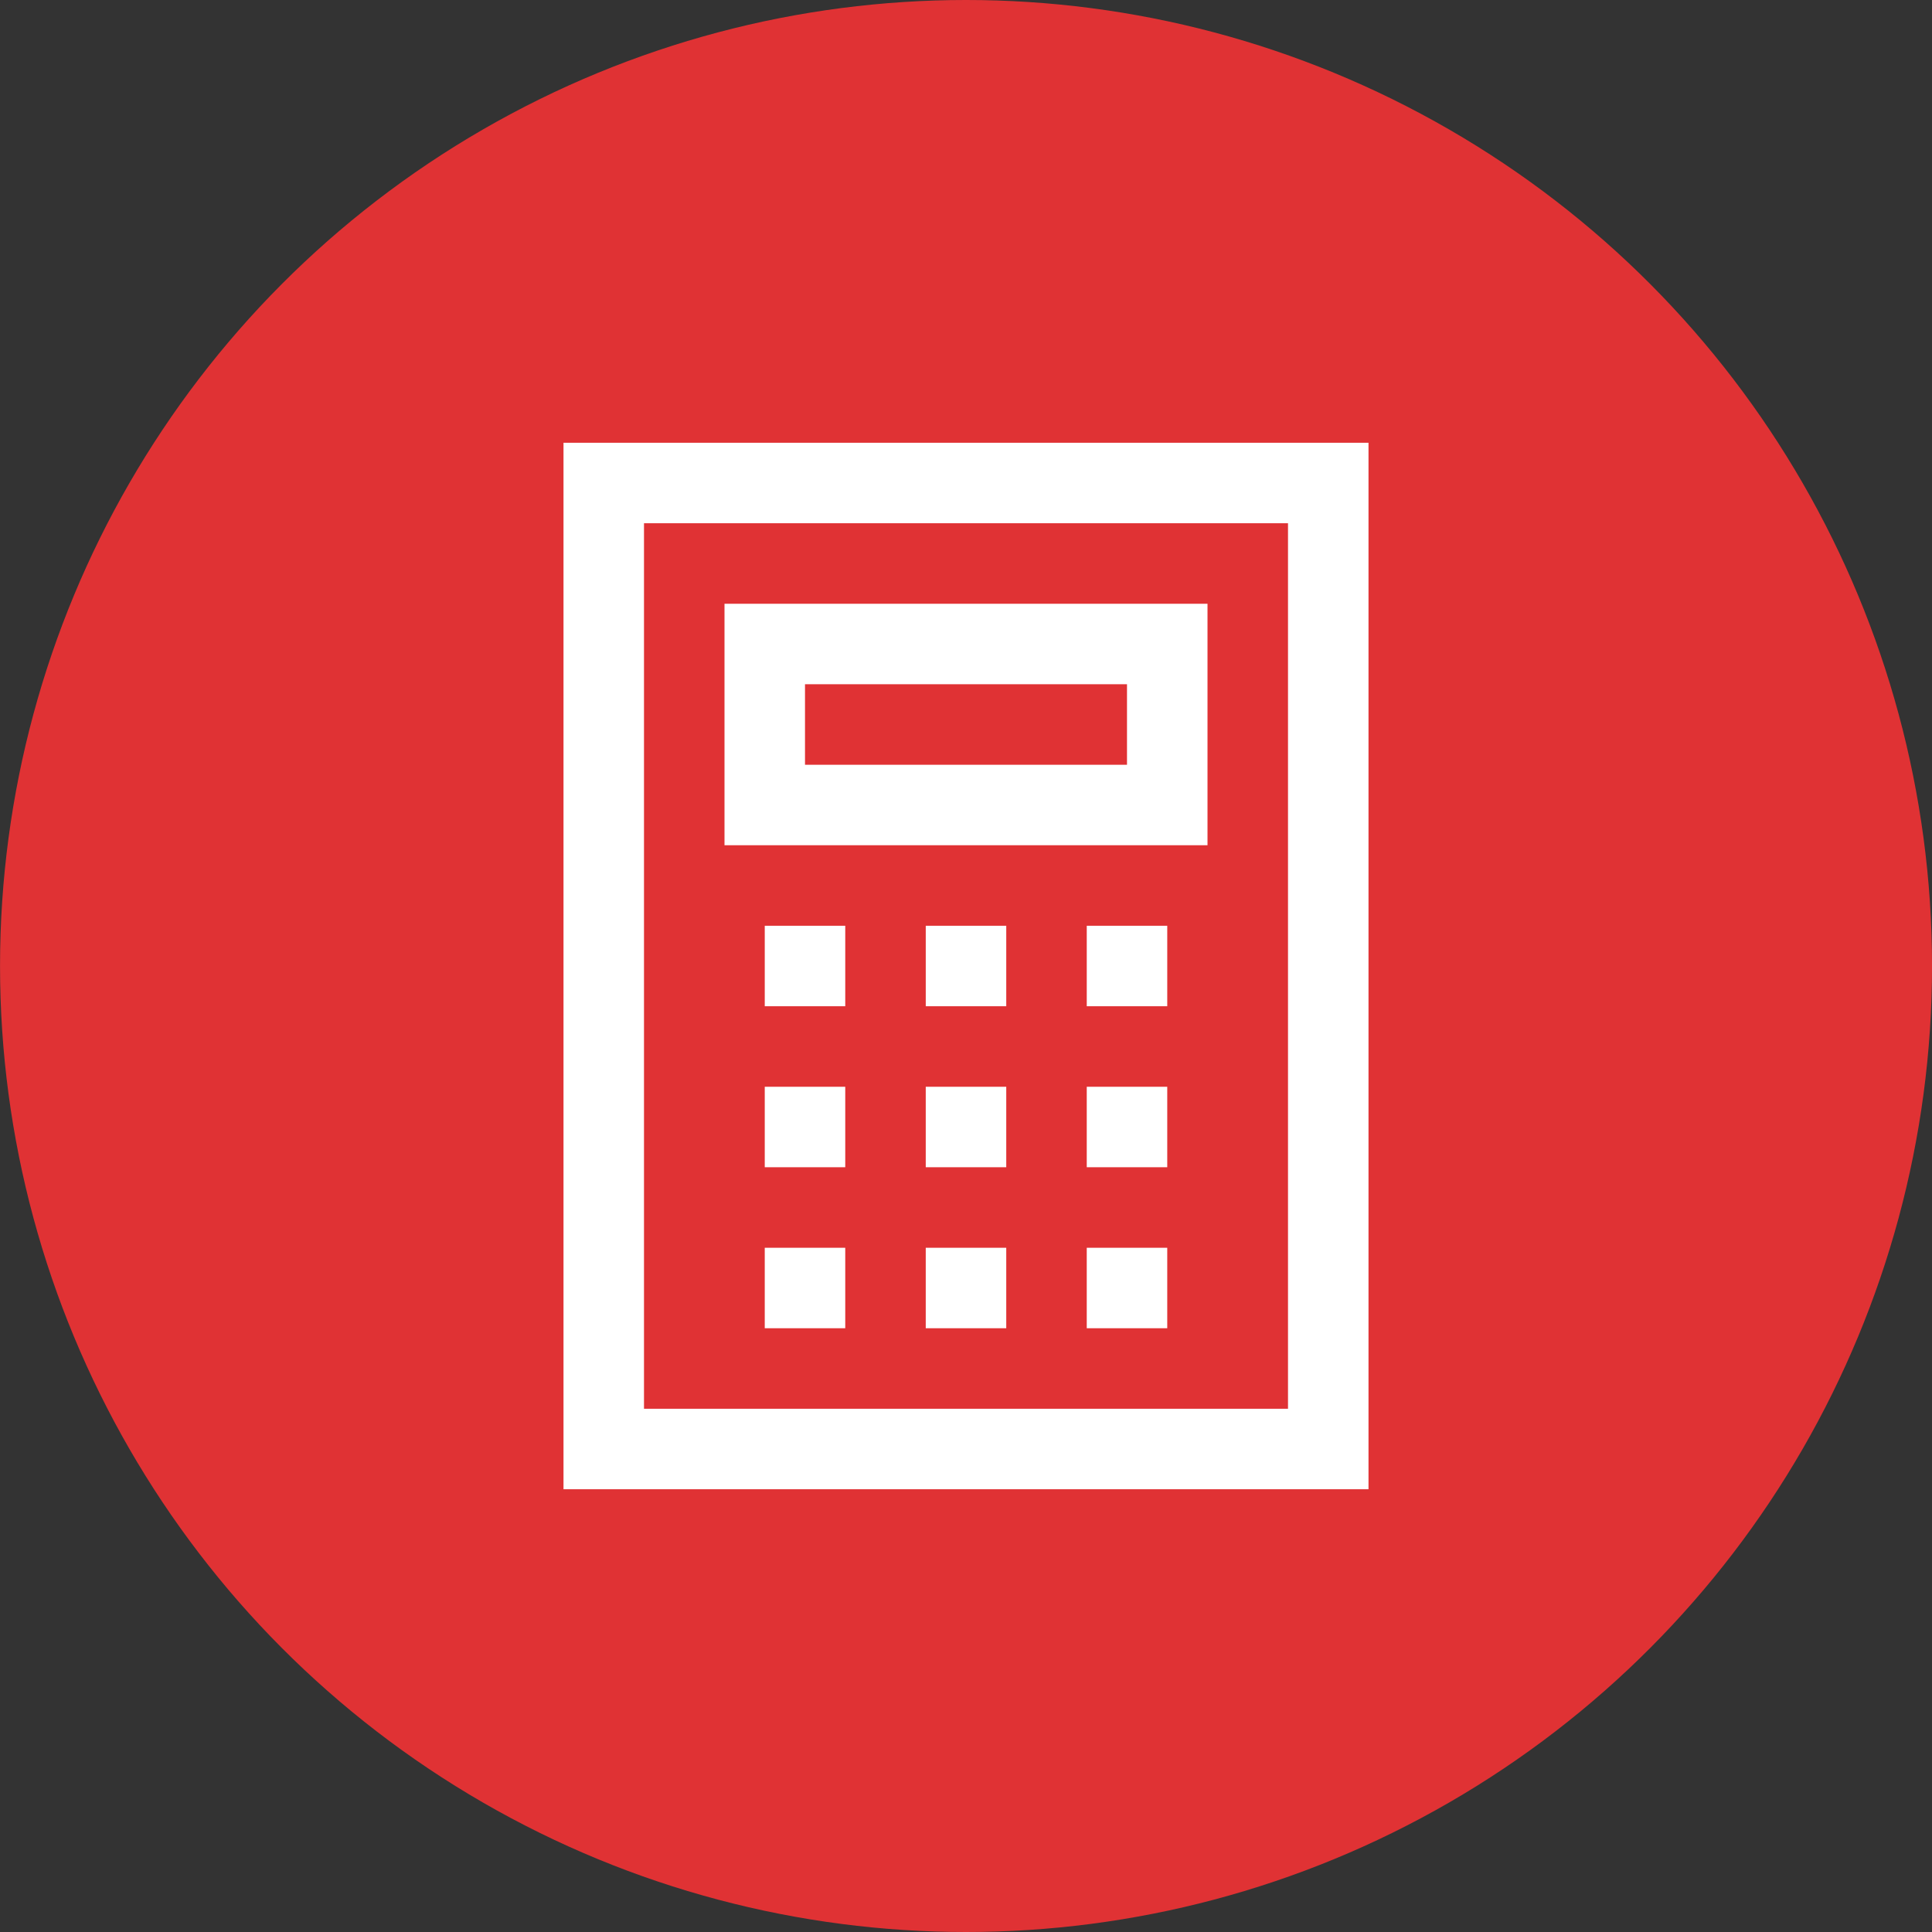
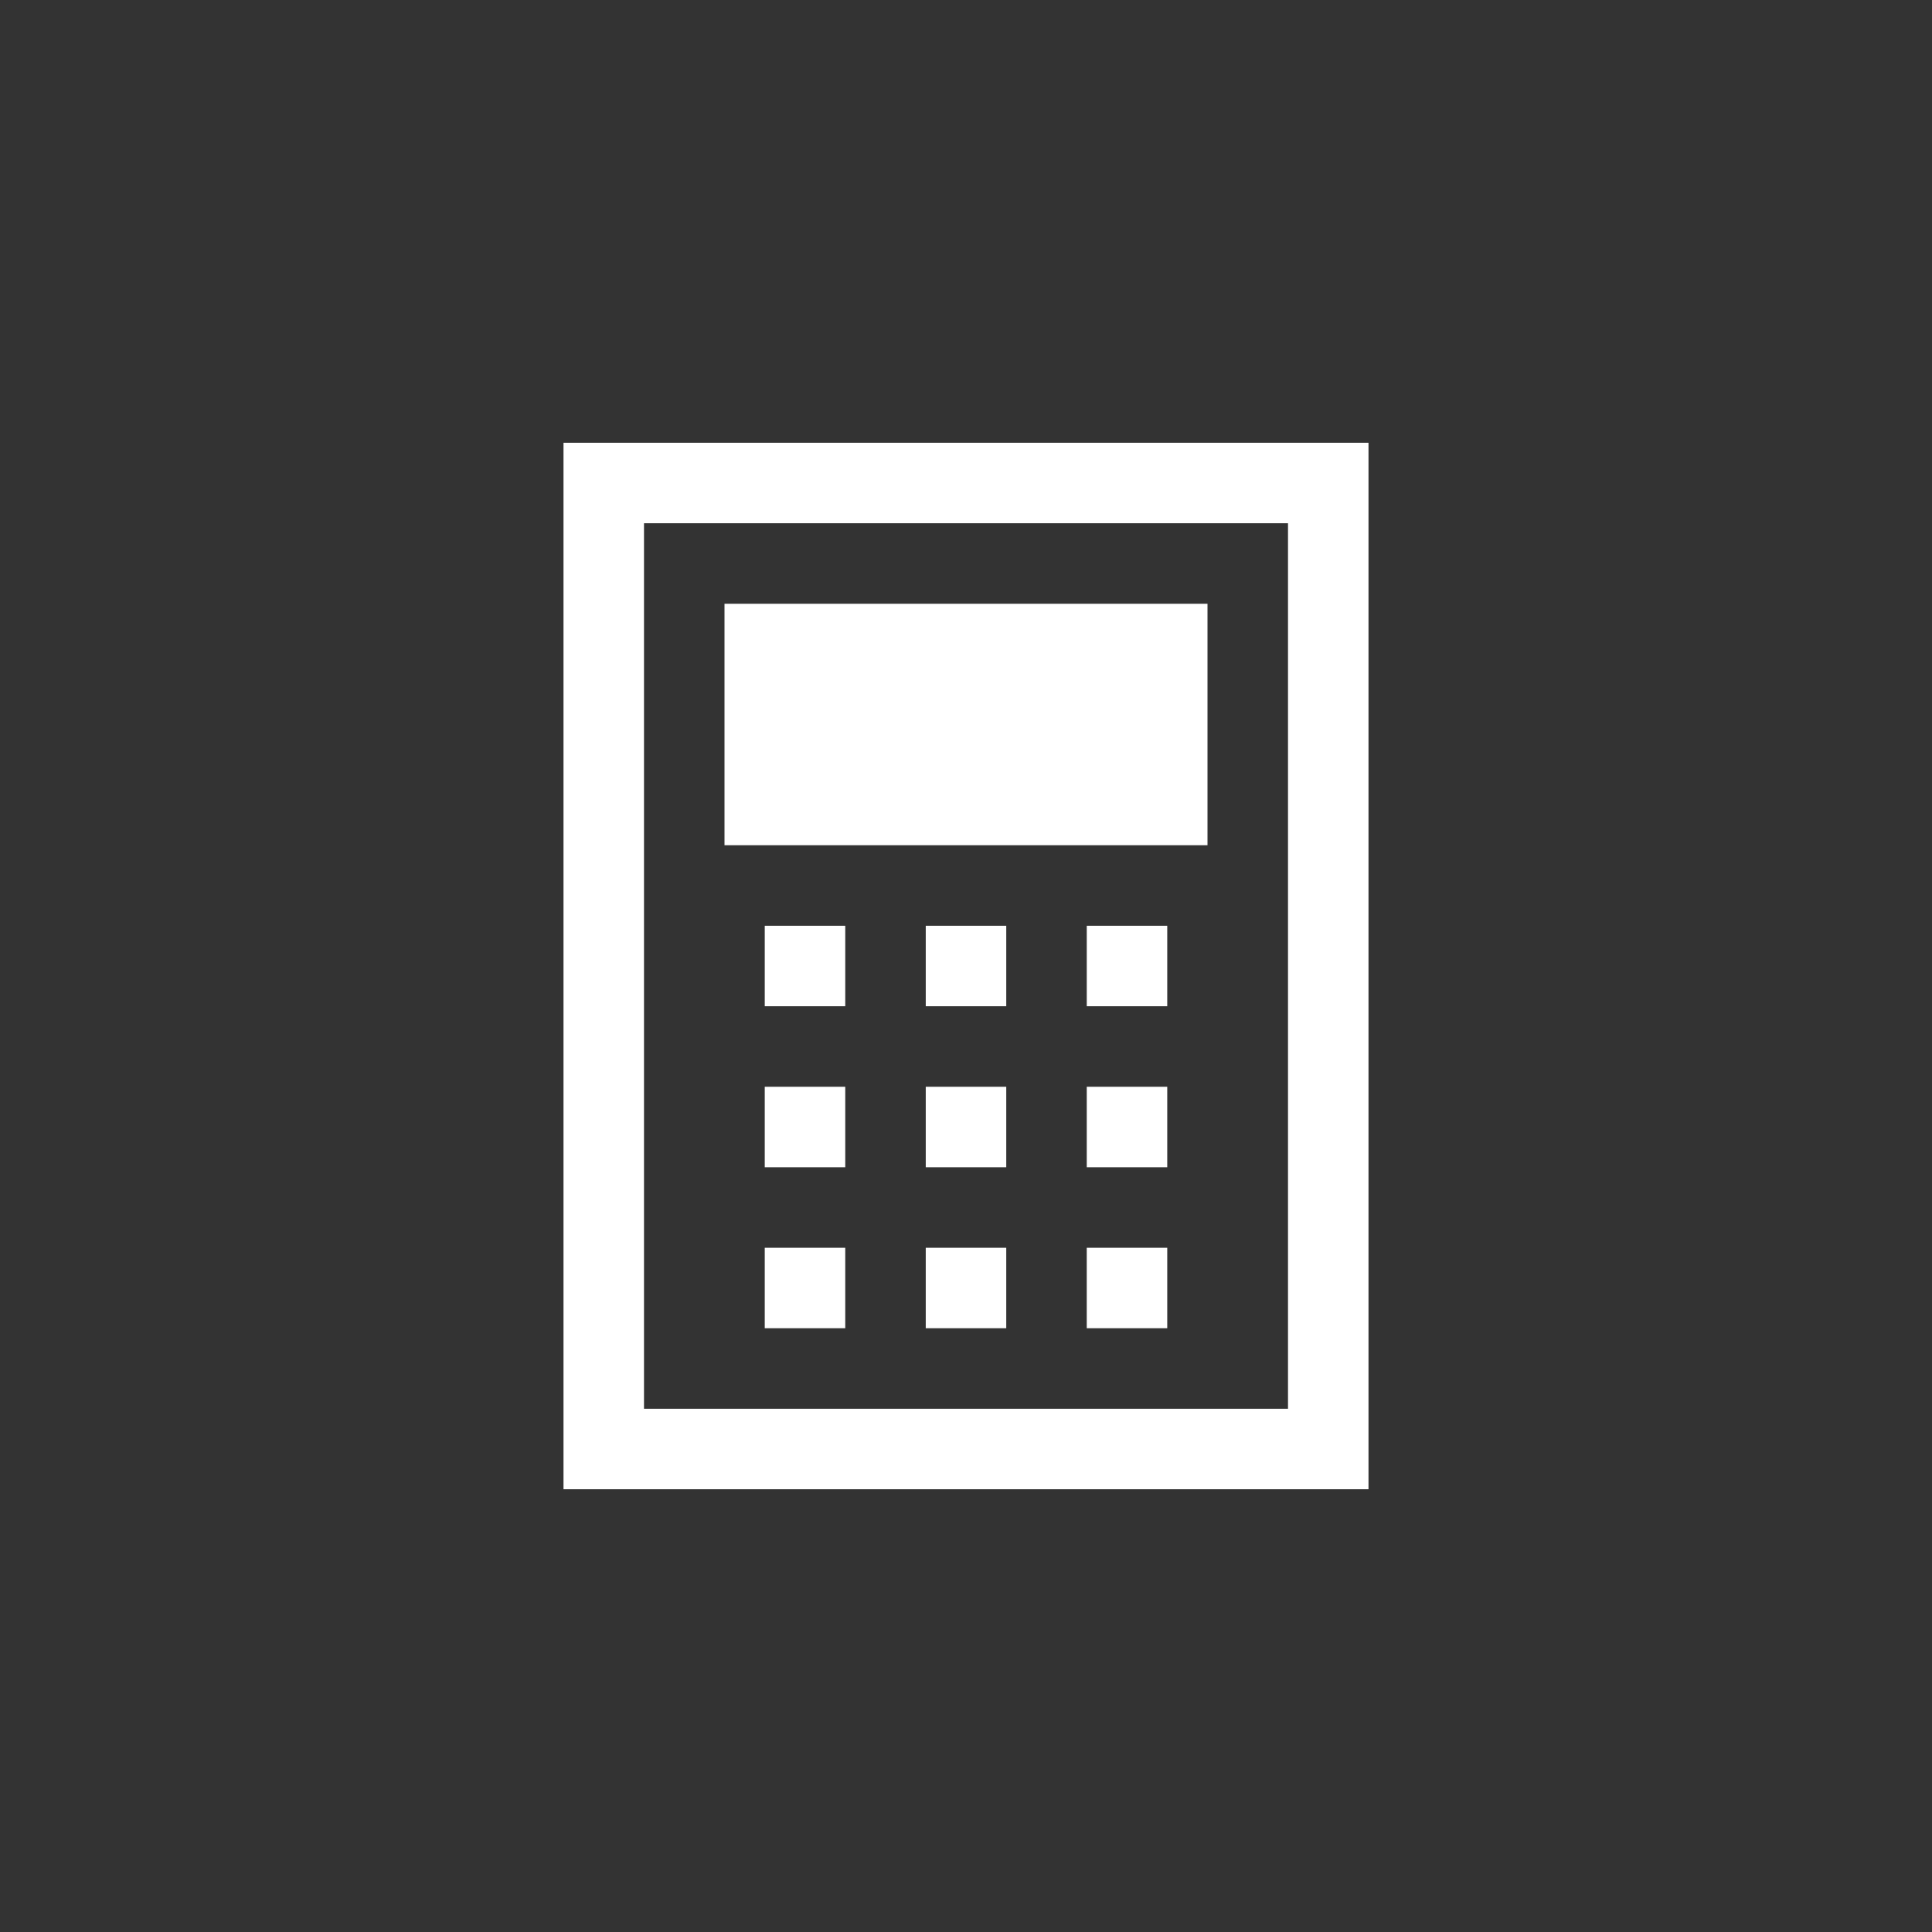
<svg xmlns="http://www.w3.org/2000/svg" width="60" height="60" viewBox="0 0 60 60">
  <rect x="0" y="0" width="60" height="60" fill="#333333" stroke="none" />
  <g id="グループ_11197" data-name="グループ 11197" transform="translate(5741 18953)">
    <g id="グループ_10040" data-name="グループ 10040" transform="translate(-6391.109 -19711.559)">
-       <circle id="楕円形_296" data-name="楕円形 296" cx="30" cy="30" r="30" transform="translate(650.11 758.559)" fill="#e03234" />
-     </g>
-     <path id="パス_5849" data-name="パス 5849" d="M7.5-31.25V1.25h25v-32.5Zm2.5,2.5H30v27.5H10Zm2.5,2.5v7.5h15v-7.5Zm2.5,2.5H25v2.5H15Zm-1.25,7.5v2.5h2.5v-2.5Zm5,0v2.5h2.5v-2.5Zm5,0v2.5h2.5v-2.5Zm-10,5v2.5h2.5v-2.5Zm5,0v2.5h2.5v-2.5Zm5,0v2.5h2.5v-2.5Zm-10,5v2.5h2.5v-2.5Zm5,0v2.5h2.5v-2.5Zm5,0v2.5h2.5v-2.5Z" transform="translate(-5731 -18908)" fill="#fff" />
+       </g>
+     <path id="パス_5849" data-name="パス 5849" d="M7.5-31.25V1.25h25v-32.5Zm2.5,2.5H30v27.5H10Zm2.5,2.5v7.5h15v-7.5Zm2.5,2.5H25H15Zm-1.25,7.5v2.5h2.5v-2.5Zm5,0v2.5h2.5v-2.5Zm5,0v2.5h2.5v-2.5Zm-10,5v2.5h2.5v-2.5Zm5,0v2.5h2.5v-2.5Zm5,0v2.5h2.5v-2.5Zm-10,5v2.5h2.5v-2.5Zm5,0v2.5h2.5v-2.5Zm5,0v2.5h2.5v-2.5Z" transform="translate(-5731 -18908)" fill="#fff" />
  </g>
</svg>